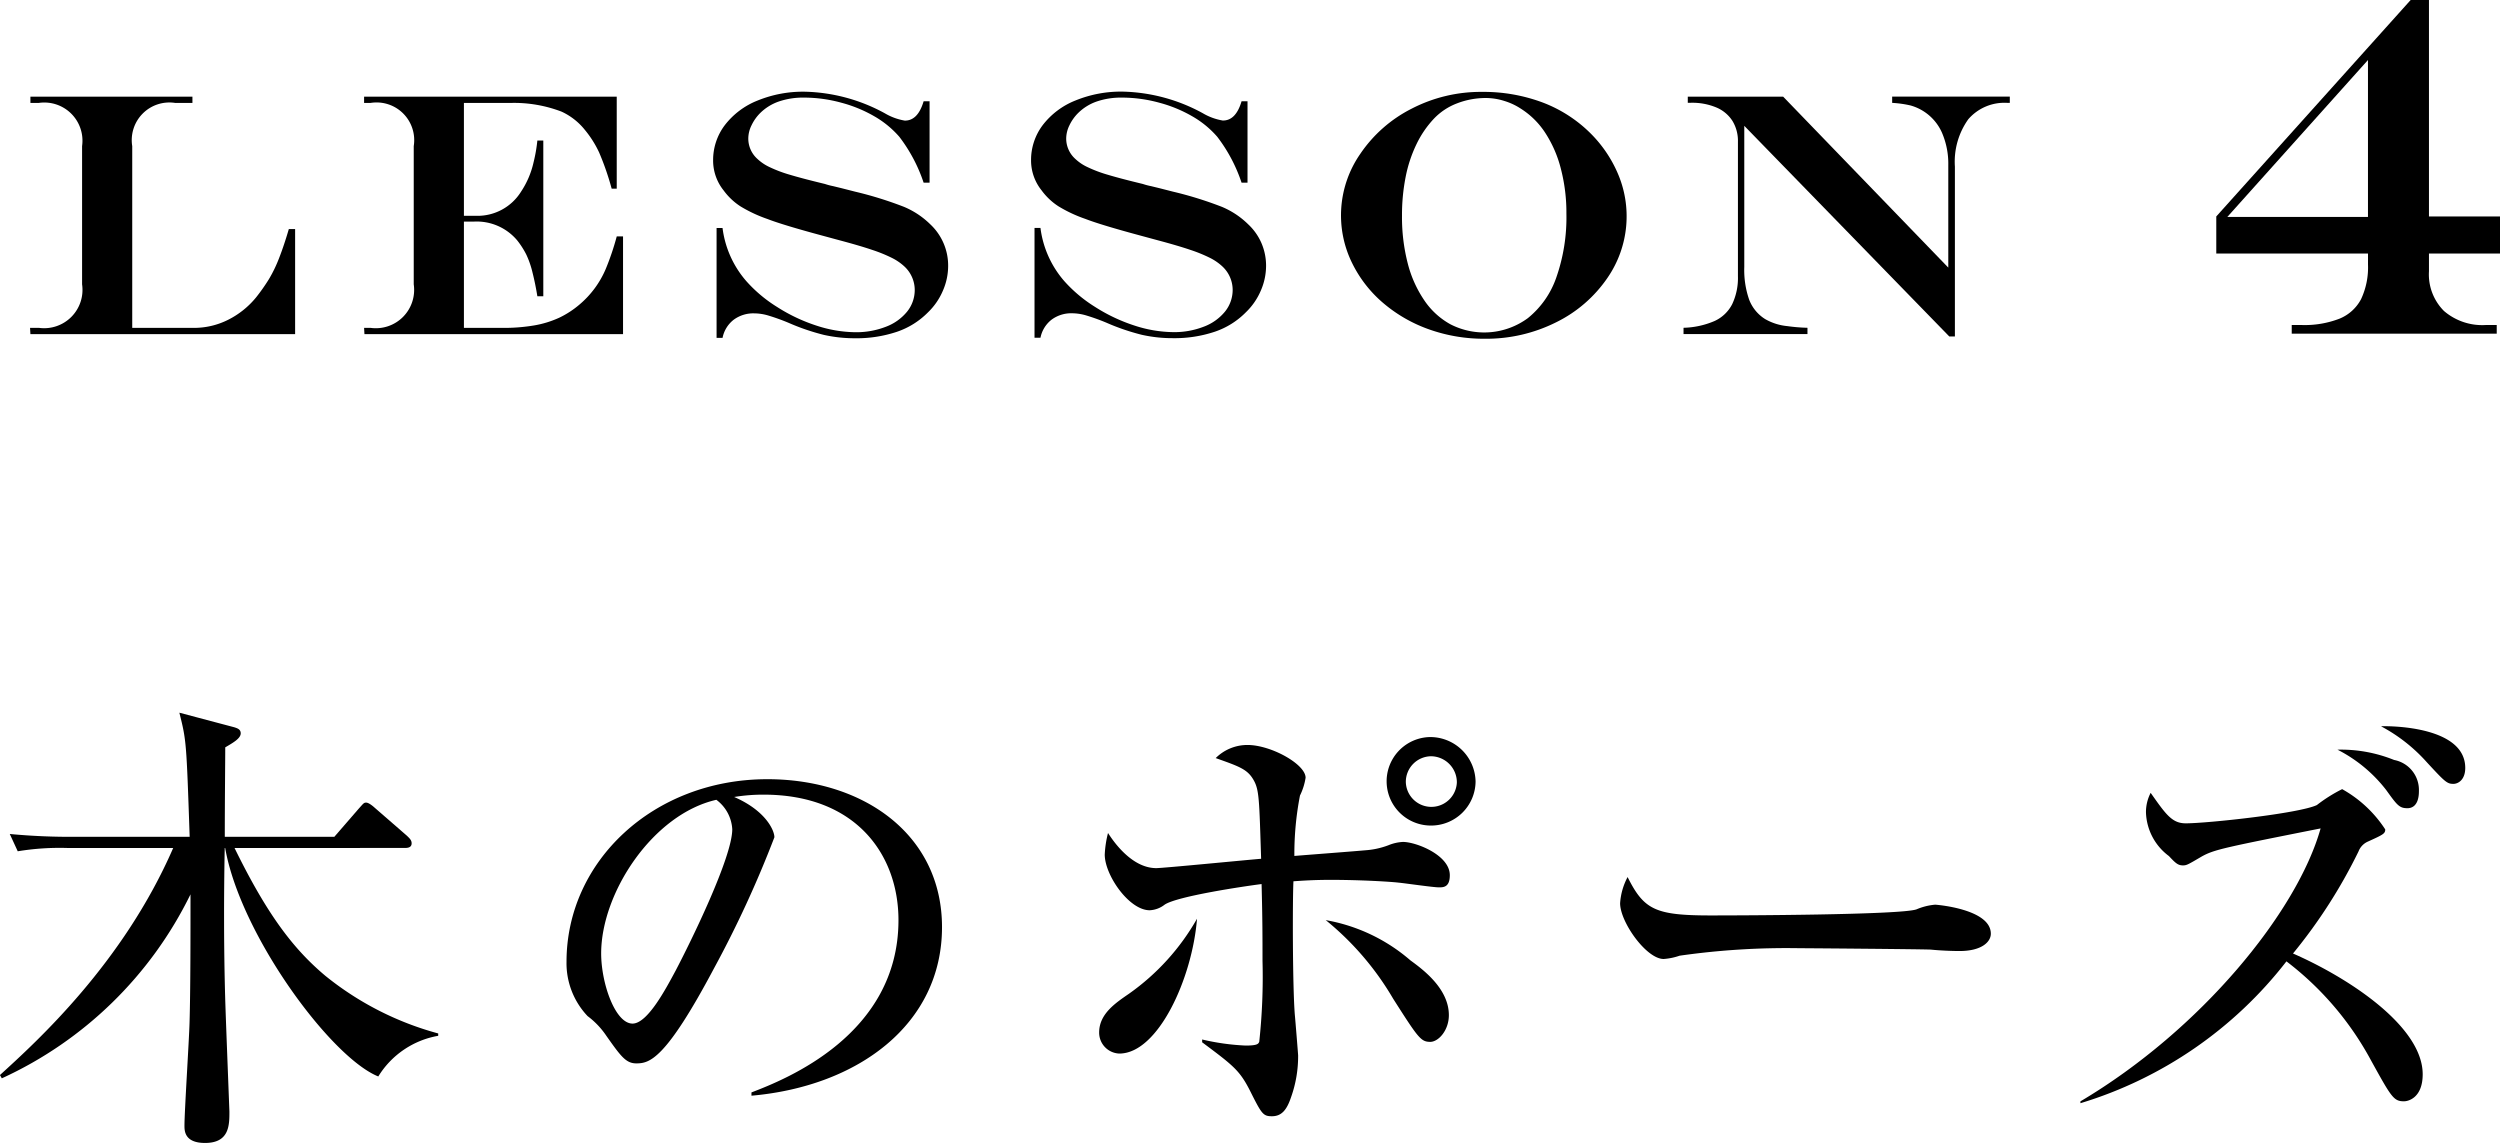
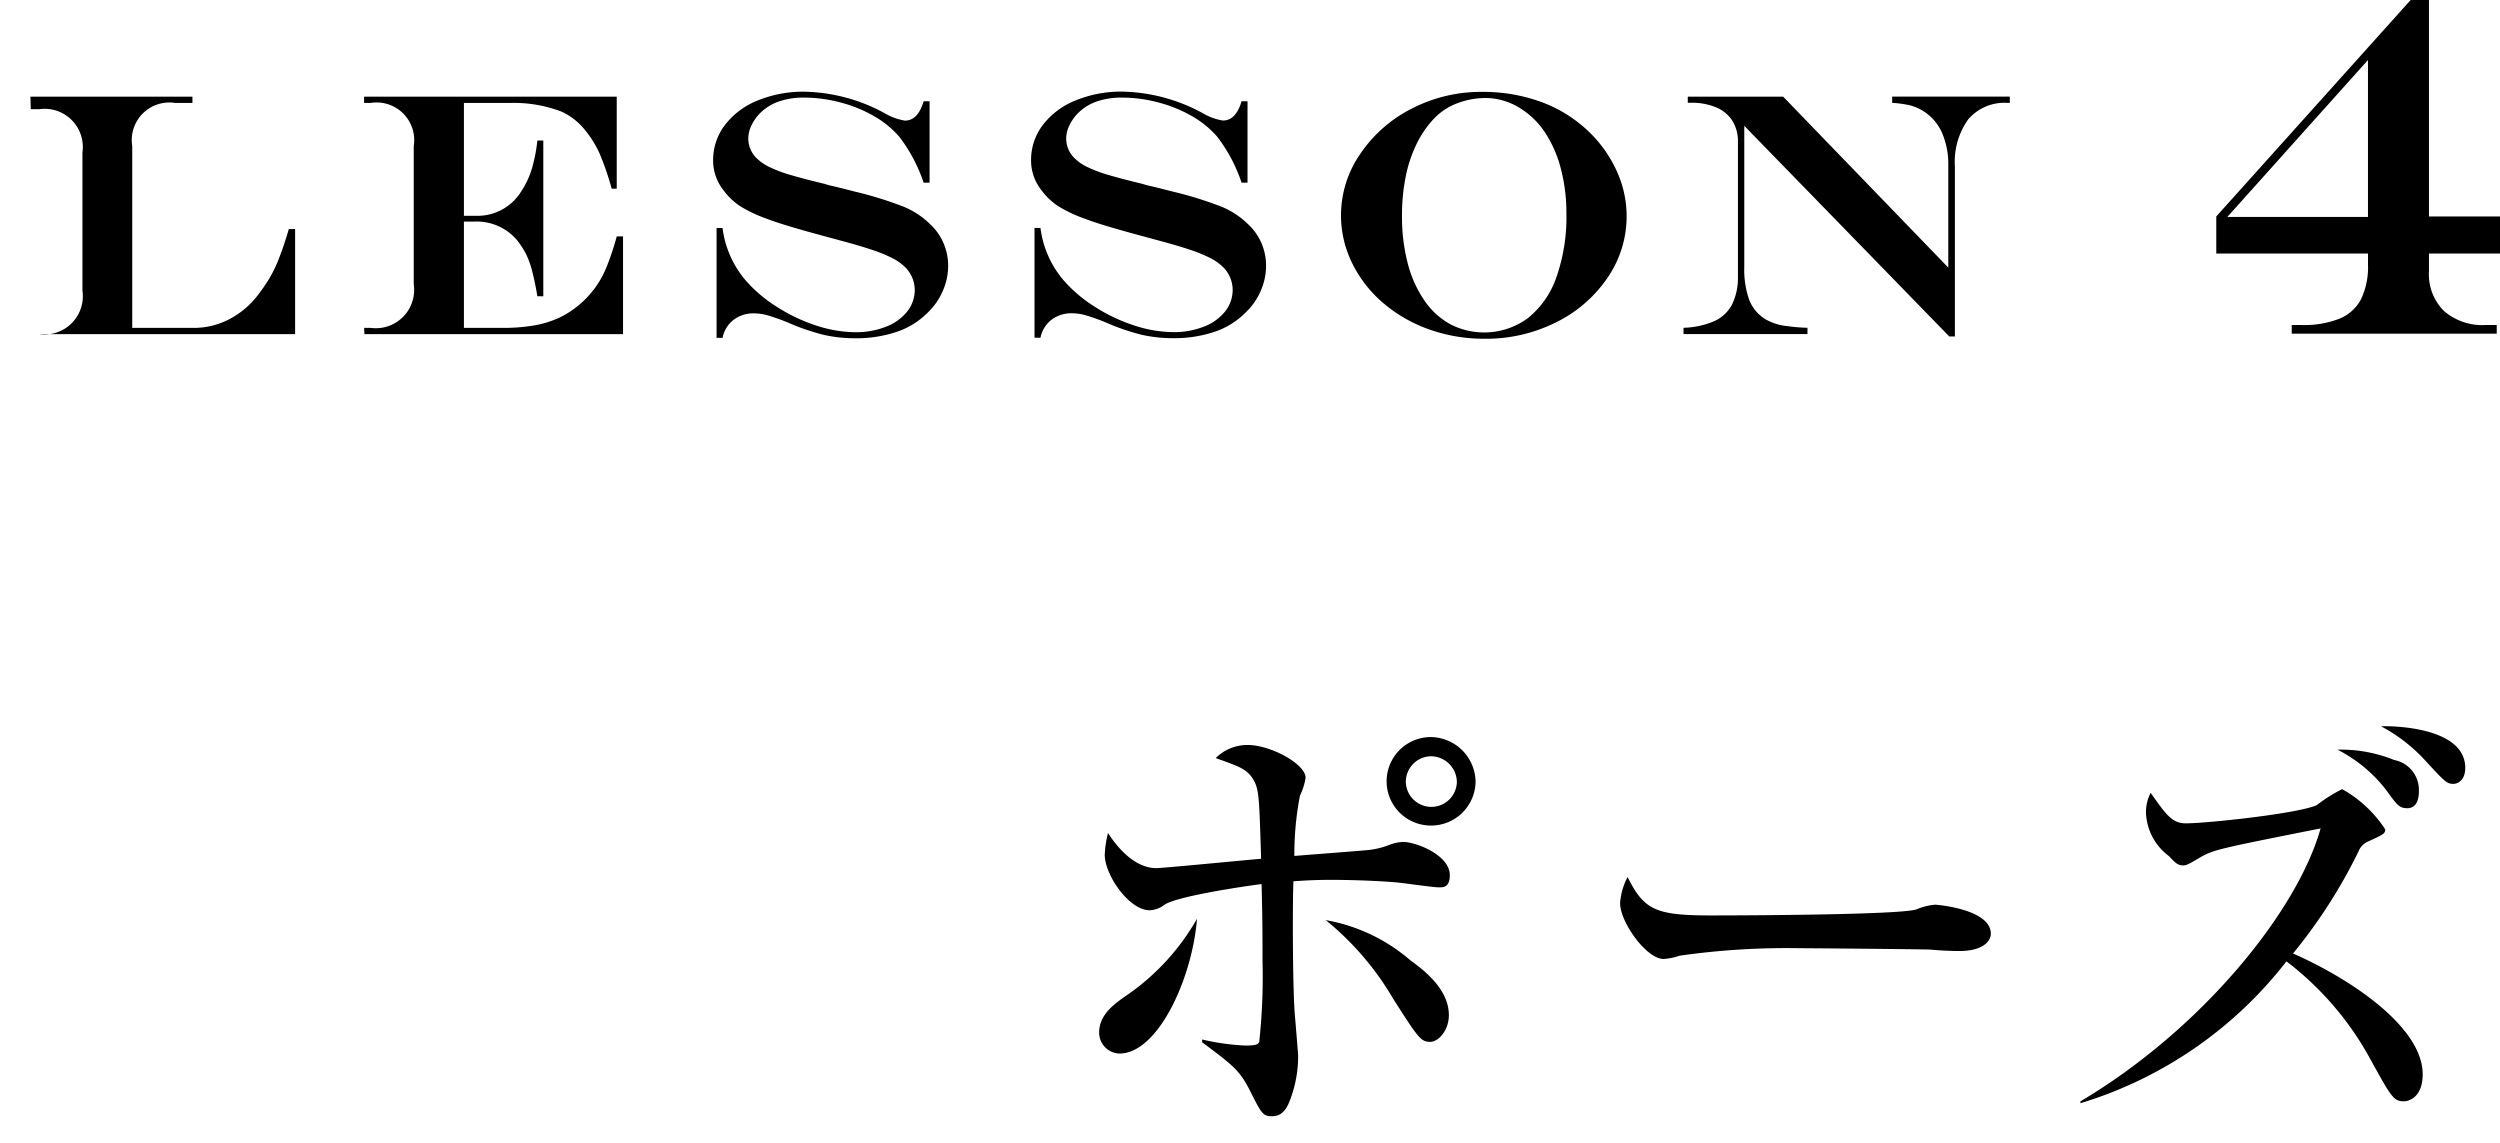
<svg xmlns="http://www.w3.org/2000/svg" width="147.559" height="67.463" viewBox="0 0 147.559 67.463">
  <g id="p3-title-06" transform="translate(-726.105 -5013.705)">
    <g id="グループ_3" data-name="グループ 3">
-       <path id="パス_18" data-name="パス 18" d="M727.9,5019.41h9.563v.371h-1.014a2.221,2.221,0,0,0-2.539,2.549v10.728h3.633a4.475,4.475,0,0,0,2.027-.478,5.046,5.046,0,0,0,1.656-1.329,11.066,11.066,0,0,0,.742-1.054,7.952,7.952,0,0,0,.612-1.263q.291-.744.572-1.707h.372v6.2H727.9l-.021-.371h.522a2.263,2.263,0,0,0,2.549-2.57v-8.158a2.253,2.253,0,0,0-2.549-2.549h-.5Z" />
+       <path id="パス_18" data-name="パス 18" d="M727.9,5019.41h9.563v.371h-1.014a2.221,2.221,0,0,0-2.539,2.549v10.728h3.633a4.475,4.475,0,0,0,2.027-.478,5.046,5.046,0,0,0,1.656-1.329,11.066,11.066,0,0,0,.742-1.054,7.952,7.952,0,0,0,.612-1.263q.291-.744.572-1.707h.372v6.2H727.9h.522a2.263,2.263,0,0,0,2.549-2.57v-8.158a2.253,2.253,0,0,0-2.549-2.549h-.5Z" />
      <path id="パス_19" data-name="パス 19" d="M747.595,5019.41h14.912v5.429h-.3a16,16,0,0,0-.738-2.132,6.126,6.126,0,0,0-.847-1.34,3.783,3.783,0,0,0-1.375-1.074,7.84,7.84,0,0,0-3-.512h-2.76v6.663h.743a3.027,3.027,0,0,0,2.628-1.424,5.183,5.183,0,0,0,.743-1.747,9.1,9.1,0,0,0,.221-1.274h.351v9.192h-.351q-.12-.744-.286-1.4a5.393,5.393,0,0,0-.371-1.068,4.943,4.943,0,0,0-.527-.823,3.119,3.119,0,0,0-2.569-1.115h-.582v6.273h2.308a10.6,10.6,0,0,0,1.841-.146,5.918,5.918,0,0,0,1.47-.451,5.425,5.425,0,0,0,1.225-.8,5.608,5.608,0,0,0,1.525-2.076,15.407,15.407,0,0,0,.652-1.928h.371v5.771H747.616l-.021-.371h.382a2.262,2.262,0,0,0,2.548-2.57v-8.158a2.223,2.223,0,0,0-2.548-2.549h-.382Z" />
      <path id="パス_20" data-name="パス 20" d="M780.621,5019.682h.351v4.806h-.351a9.27,9.27,0,0,0-1.435-2.71,5.737,5.737,0,0,0-1.46-1.2,7.965,7.965,0,0,0-1.967-.812,8.323,8.323,0,0,0-2.2-.3,4.428,4.428,0,0,0-1.485.23,2.919,2.919,0,0,0-1.1.682,2.6,2.6,0,0,0-.511.723,1.784,1.784,0,0,0-.191.773,1.61,1.61,0,0,0,.542,1.214,2.706,2.706,0,0,0,.717.481,7.718,7.718,0,0,0,1.2.452q.738.222,2.063.542a3.923,3.923,0,0,0,.491.13l.492.12.783.2a21.935,21.935,0,0,1,2.9.9,4.91,4.91,0,0,1,1.555,1.033,3.333,3.333,0,0,1,1.053,2.469,3.653,3.653,0,0,1-.311,1.45,3.875,3.875,0,0,1-.882,1.279,4.681,4.681,0,0,1-1.832,1.145,7.488,7.488,0,0,1-2.483.381,8.26,8.26,0,0,1-1.832-.2,13.056,13.056,0,0,1-2.092-.717,12.34,12.34,0,0,0-1.224-.437,3,3,0,0,0-.793-.115,1.943,1.943,0,0,0-1.209.376,1.788,1.788,0,0,0-.657,1.069H768.4v-6.482h.352a5.885,5.885,0,0,0,1.4,3.131,8.213,8.213,0,0,0,1.821,1.529,10,10,0,0,0,2.323,1.1,7.581,7.581,0,0,0,2.308.39,4.8,4.8,0,0,0,1.781-.32,2.948,2.948,0,0,0,1.259-.894,2.034,2.034,0,0,0,.452-1.294,1.9,1.9,0,0,0-.612-1.375,3.13,3.13,0,0,0-.728-.5,8.646,8.646,0,0,0-1.154-.471q-.706-.242-1.942-.572l-1-.271q-2.349-.633-3.252-.984a8.223,8.223,0,0,1-1.59-.743,3.741,3.741,0,0,1-1-.943,2.815,2.815,0,0,1-.622-1.766,3.406,3.406,0,0,1,.692-2.091,4.544,4.544,0,0,1,1.936-1.452,7.094,7.094,0,0,1,2.76-.521,10.313,10.313,0,0,1,4.747,1.275,3.419,3.419,0,0,0,1.174.431Q780.28,5020.835,780.621,5019.682Z" />
      <path id="パス_21" data-name="パス 21" d="M799.387,5019.682h.351v4.806h-.351a9.248,9.248,0,0,0-1.435-2.71,5.7,5.7,0,0,0-1.46-1.2,7.934,7.934,0,0,0-1.967-.812,8.322,8.322,0,0,0-2.2-.3,4.434,4.434,0,0,0-1.486.23,2.922,2.922,0,0,0-1.1.682,2.6,2.6,0,0,0-.512.723,1.8,1.8,0,0,0-.191.773,1.613,1.613,0,0,0,.542,1.214,2.712,2.712,0,0,0,.718.481,7.714,7.714,0,0,0,1.2.452q.737.222,2.062.542a3.921,3.921,0,0,0,.492.13l.492.12.782.2a21.94,21.94,0,0,1,2.9.9,4.9,4.9,0,0,1,1.555,1.033,3.326,3.326,0,0,1,.778,1.1,3.369,3.369,0,0,1,.276,1.364,3.669,3.669,0,0,1-.311,1.45,3.877,3.877,0,0,1-.883,1.279,4.669,4.669,0,0,1-1.831,1.145,7.49,7.49,0,0,1-2.484.381,8.25,8.25,0,0,1-1.831-.2,13.06,13.06,0,0,1-2.093-.717,12.251,12.251,0,0,0-1.224-.437,2.992,2.992,0,0,0-.793-.115,1.943,1.943,0,0,0-1.209.376,1.793,1.793,0,0,0-.657,1.069h-.351v-6.482h.351a5.9,5.9,0,0,0,1.4,3.131,8.258,8.258,0,0,0,1.821,1.529,10.023,10.023,0,0,0,2.323,1.1,7.591,7.591,0,0,0,2.308.39,4.8,4.8,0,0,0,1.782-.32,2.948,2.948,0,0,0,1.259-.894,2.033,2.033,0,0,0,.451-1.294,1.9,1.9,0,0,0-.612-1.375,3.121,3.121,0,0,0-.727-.5,8.644,8.644,0,0,0-1.154-.471q-.708-.242-1.942-.572l-1-.271q-2.349-.633-3.252-.984a8.164,8.164,0,0,1-1.59-.743,3.745,3.745,0,0,1-1-.943,2.821,2.821,0,0,1-.622-1.766,3.412,3.412,0,0,1,.692-2.091,4.547,4.547,0,0,1,1.937-1.452,7.094,7.094,0,0,1,2.76-.521,10.313,10.313,0,0,1,4.746,1.275,3.434,3.434,0,0,0,1.174.431Q799.046,5020.835,799.387,5019.682Z" />
      <path id="パス_22" data-name="パス 22" d="M813.562,5019.129a9.951,9.951,0,0,1,3.6.627,8.046,8.046,0,0,1,2.835,1.832,7.517,7.517,0,0,1,1.565,2.283,6.4,6.4,0,0,1-.566,6.216,7.865,7.865,0,0,1-3.041,2.64,9.2,9.2,0,0,1-4.21.972,9.663,9.663,0,0,1-3.286-.551,8.581,8.581,0,0,1-2.715-1.56,7.336,7.336,0,0,1-1.831-2.354,6.364,6.364,0,0,1,.477-6.442,8.046,8.046,0,0,1,3.04-2.675A8.86,8.86,0,0,1,813.562,5019.129Zm.262.361a4.683,4.683,0,0,0-1.722.317,3.693,3.693,0,0,0-1.359.9,5.949,5.949,0,0,0-1.028,1.5,7.914,7.914,0,0,0-.643,1.937,11.6,11.6,0,0,0-.216,2.3,10.9,10.9,0,0,0,.341,2.816,6.9,6.9,0,0,0,.985,2.187,4.444,4.444,0,0,0,1.535,1.4,4.354,4.354,0,0,0,4.57-.366,5.31,5.31,0,0,0,1.686-2.424,10.729,10.729,0,0,0,.587-3.742,10.279,10.279,0,0,0-.322-2.629,7.049,7.049,0,0,0-.922-2.133,4.76,4.76,0,0,0-1.455-1.44,3.744,3.744,0,0,0-.974-.452A3.583,3.583,0,0,0,813.824,5019.49Z" />
      <path id="パス_23" data-name="パス 23" d="M825.724,5019.41h5.629L841.1,5029.5v-6.04a4.623,4.623,0,0,0-.377-1.932,2.875,2.875,0,0,0-1.857-1.6,6.407,6.407,0,0,0-1.079-.151v-.371h6.944v.371h-.139a2.82,2.82,0,0,0-2.309.963,4.31,4.31,0,0,0-.793,2.8v10.024h-.331l-12.1-12.432v8.328a5.323,5.323,0,0,0,.291,1.941,2.33,2.33,0,0,0,.943,1.139,3.217,3.217,0,0,0,1.295.412,10.39,10.39,0,0,0,1.2.1v.371h-7.315v-.371a4.922,4.922,0,0,0,1.832-.4,2.185,2.185,0,0,0,1.043-1,3.612,3.612,0,0,0,.336-1.644v-7.928a2.262,2.262,0,0,0-.327-1.244,2.083,2.083,0,0,0-.947-.788,3.688,3.688,0,0,0-1.506-.277h-.18Z" />
      <path id="パス_24" data-name="パス 24" d="M868.391,5013.705h1.08v12.776h4.193v2.187h-4.193v1.051a3.054,3.054,0,0,0,.885,2.34,3.465,3.465,0,0,0,2.464.83h.651v.511h-12.1v-.511h.6a5.689,5.689,0,0,0,2.215-.373,2.5,2.5,0,0,0,1.279-1.157,4.41,4.41,0,0,0,.408-2.041v-.65h-8.955v-2.187Zm-2.52,3.543-8.3,9.26h8.3Z" />
    </g>
    <g id="グループ_4" data-name="グループ 4">
-       <path id="パス_25" data-name="パス 25" d="M739.949,5063.758c1.935,3.952,3.482,5.969,5.362,7.545a18.109,18.109,0,0,0,6.659,3.4v.139a5.2,5.2,0,0,0-3.537,2.4c-2.819-1.134-8.152-8.4-9.037-13.486h-.027c-.055,2.875-.055,5.969.027,8.844.028,1.049.25,6.687.25,6.714,0,.8,0,1.852-1.437,1.852-1.216,0-1.216-.719-1.216-1.023,0-.829.276-5.112.3-6.079.056-1.907.056-5.057.056-7.572a23.1,23.1,0,0,1-11.137,10.86l-.11-.194c2.183-1.989,7.268-6.6,10.225-13.4h-6.19a15.151,15.151,0,0,0-2.985.193l-.47-1.021a38.217,38.217,0,0,0,3.952.166H737.3c-.193-5.638-.193-5.666-.608-7.325l3.234.858c.165.055.387.11.387.359,0,.3-.442.553-.913.828,0,.692-.027,3.206-.027,5.28h6.466l1.437-1.658c.277-.305.3-.36.442-.36.166,0,.443.248.5.3l1.907,1.658c.138.138.276.249.276.443,0,.275-.276.275-.415.275Z" />
-       <path id="パス_26" data-name="パス 26" d="M770.459,5078.184c2.017-.775,8.677-3.4,8.677-10.17,0-3.841-2.488-7.406-7.959-7.406a10.583,10.583,0,0,0-1.74.138c1.851.8,2.376,1.963,2.376,2.377a64.51,64.51,0,0,1-3.565,7.737c-2.874,5.416-3.813,5.61-4.587,5.61-.608,0-.912-.415-1.769-1.63a4.774,4.774,0,0,0-1.105-1.161,4.537,4.537,0,0,1-1.244-3.206c0-5.941,5.14-10.777,11.855-10.777,5.665,0,10.308,3.261,10.308,8.732,0,5.748-4.975,9.4-11.247,9.949Zm-8.871-8.207c0,1.767.829,4.144,1.852,4.144.884,0,1.962-2.045,2.542-3.123.884-1.685,3.344-6.687,3.344-8.346a2.321,2.321,0,0,0-.94-1.74C764.628,5061.769,761.588,5066.411,761.588,5069.977Z" />
      <path id="パス_27" data-name="パス 27" d="M792.17,5075.89a1.236,1.236,0,0,1-1.189-1.244c0-1.1.968-1.741,1.769-2.293a13.668,13.668,0,0,0,4.007-4.421C796.48,5071.44,794.463,5075.89,792.17,5075.89Zm18.873-9.81c-.359,0-2.045-.249-2.376-.277-.442-.055-2.21-.166-4.034-.166-1.051,0-1.741.056-2.184.084-.055.994-.055,6.244.083,7.9.028.277.193,2.322.193,2.377a7.174,7.174,0,0,1-.414,2.459c-.249.746-.552,1.133-1.133,1.133-.525,0-.608-.138-1.3-1.52-.608-1.187-.967-1.464-2.818-2.845v-.166a13.7,13.7,0,0,0,2.57.359c.718,0,.746-.111.8-.221a35.7,35.7,0,0,0,.193-4.781c0-1.353,0-2.459-.055-4.531-1.077.138-4.974.717-5.72,1.215a1.553,1.553,0,0,1-.884.332c-1.216,0-2.653-2.073-2.653-3.289a6.227,6.227,0,0,1,.193-1.271c.249.387,1.354,2.073,2.847,2.073.414,0,5.195-.47,6.19-.552-.111-3.483-.111-4.063-.442-4.643-.36-.637-.83-.8-2.239-1.3a2.651,2.651,0,0,1,1.879-.774c1.382,0,3.427,1.134,3.427,1.934a3.631,3.631,0,0,1-.332,1.051,18.167,18.167,0,0,0-.331,3.565c.663-.056,3.593-.278,4.173-.333a4.732,4.732,0,0,0,1.381-.3,2.581,2.581,0,0,1,.857-.194c.773,0,2.764.775,2.764,1.963C811.68,5066.08,811.292,5066.08,811.043,5066.08Zm-.525,9.119c-.552,0-.718-.249-2.182-2.543a17.073,17.073,0,0,0-3.981-4.642,10.371,10.371,0,0,1,5,2.377c.719.525,2.267,1.658,2.267,3.232C811.624,5074.508,811.016,5075.2,810.518,5075.2Zm.028-12.767a2.612,2.612,0,0,1-.056-5.223,2.677,2.677,0,0,1,2.709,2.625A2.625,2.625,0,0,1,810.546,5062.432Zm.028-4.09a1.509,1.509,0,0,0-1.492,1.519,1.507,1.507,0,0,0,3.012.029A1.54,1.54,0,0,0,810.574,5058.342Z" />
      <path id="パス_28" data-name="パス 28" d="M841.763,5069.838c-.443,0-1.133-.027-1.686-.083-.524-.028-7.268-.083-7.737-.083a44.572,44.572,0,0,0-7.1.442,3.683,3.683,0,0,1-.939.194c-1.024,0-2.571-2.183-2.571-3.288a3.809,3.809,0,0,1,.442-1.548c.968,1.934,1.631,2.266,4.92,2.266,1.6,0,11.191-.028,12.131-.359a3.581,3.581,0,0,1,1.1-.277c.055,0,3.288.249,3.288,1.713C843.614,5069.285,843.09,5069.838,841.763,5069.838Z" />
      <path id="パス_29" data-name="パス 29" d="M867.994,5078.708c-.608,0-.746-.249-1.935-2.4a18.174,18.174,0,0,0-5-5.86,24.308,24.308,0,0,1-12.16,8.373v-.11c7.13-4.227,12.795-11.191,14.177-16.11-5.692,1.133-6.272,1.244-7.018,1.658-.8.47-.885.525-1.106.525-.3,0-.442-.138-.83-.552a3.334,3.334,0,0,1-1.354-2.571,2.463,2.463,0,0,1,.277-1.16c.912,1.3,1.271,1.8,2.073,1.8,1.271,0,6.687-.581,7.736-1.078a8.956,8.956,0,0,1,1.493-.94,7.238,7.238,0,0,1,2.543,2.376c0,.25-.112.305-1.023.719a1.038,1.038,0,0,0-.553.58,30.8,30.8,0,0,1-3.868,6.026c3.4,1.492,7.655,4.338,7.655,7.129C869.1,5078.487,868.269,5078.708,867.994,5078.708Zm.193-17.3c-.469,0-.607-.194-1.244-1.078a8.5,8.5,0,0,0-2.873-2.377,8.376,8.376,0,0,1,3.344.608,1.8,1.8,0,0,1,1.464,1.824C868.878,5060.58,868.878,5061.41,868.187,5061.41Zm2.708-1.437c-.359,0-.5-.139-1.547-1.272a9.756,9.756,0,0,0-2.708-2.127c.746-.028,4.973.055,4.973,2.459C871.613,5059.7,871.226,5059.973,870.9,5059.973Z" />
    </g>
  </g>
</svg>